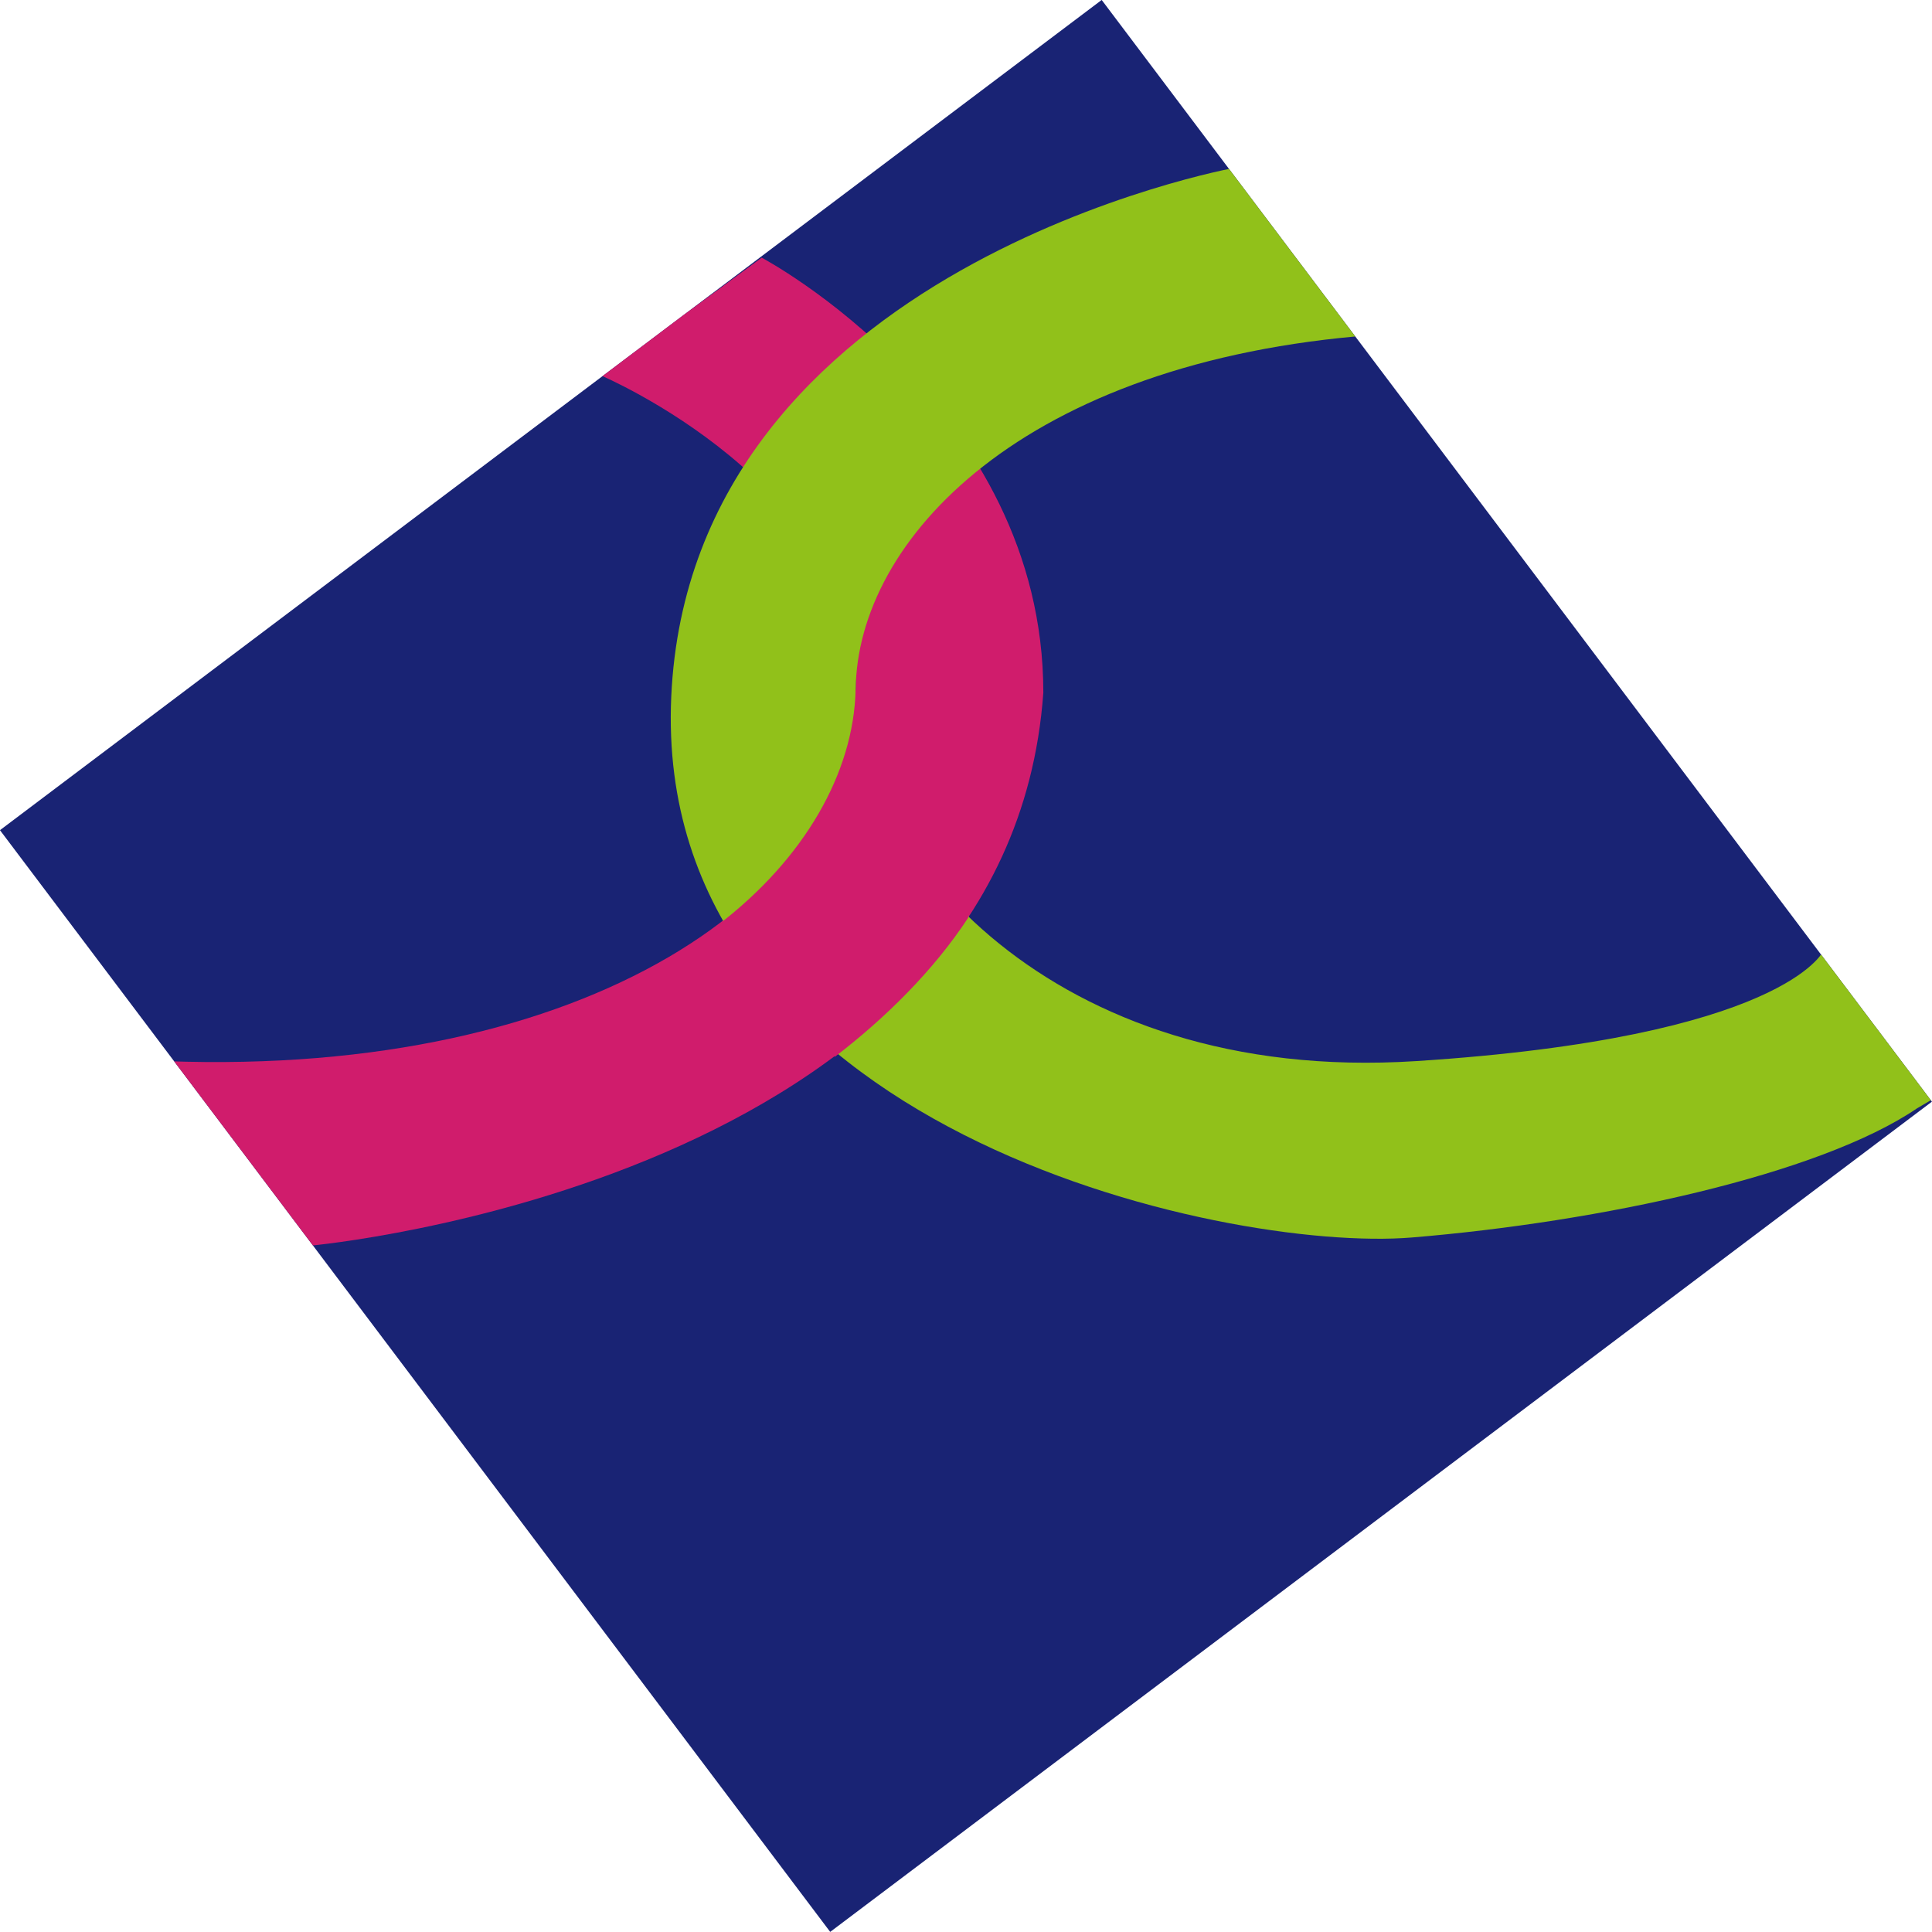
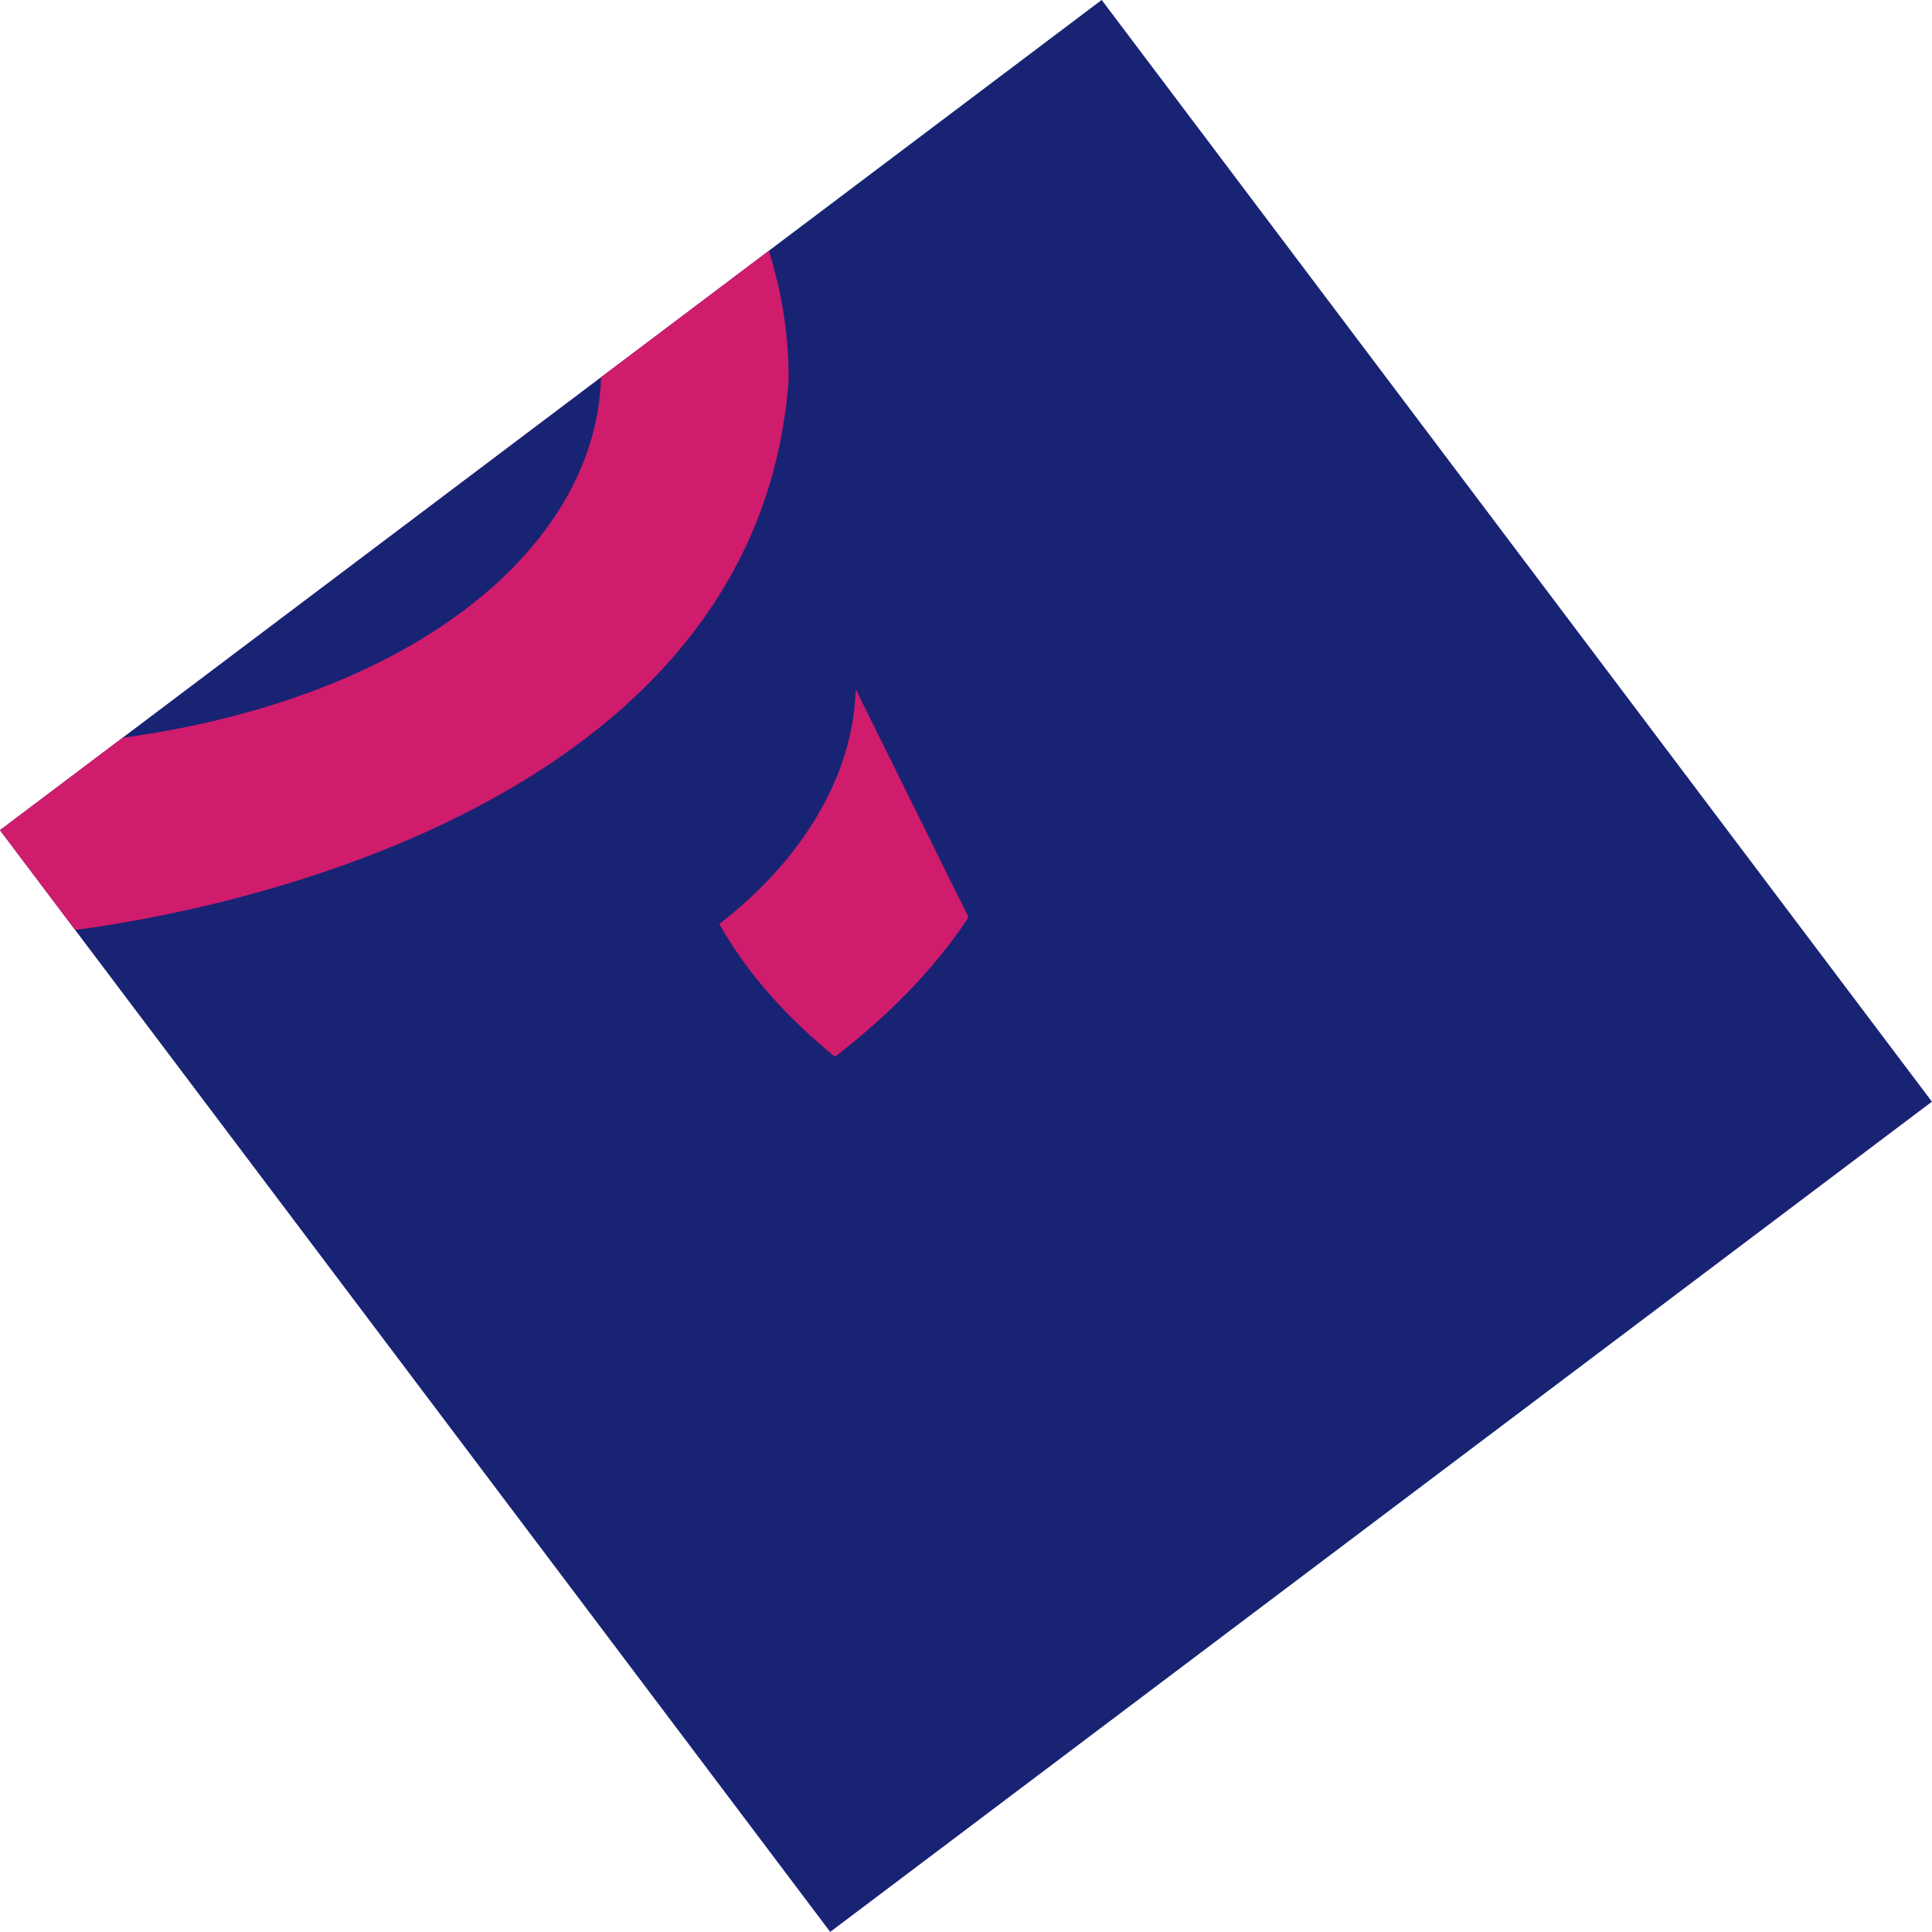
<svg xmlns="http://www.w3.org/2000/svg" version="1.1" viewBox="0 0 223.65 223.65">
  <defs>
    <clipPath id="clipPath15890">
      <rect x="5.468" y="4.723" width="15.97" height="15.97" />
    </clipPath>
  </defs>
  <g transform="translate(31.976 31.976)">
    <g transform="matrix(7.986 -6.018 6.018 7.986 -104.07 59.314)" clip-path="url(#clipPath15890)">
      <rect x="5.468" y="4.723" width="15.97" height="15.97" fill="#192374" />
-       <path d="m14.193 4.707s1.625 2.816 0.17 4.673c-1.455 1.858-5.168 1.727-8.969-1.365l0.054 2.715s6.886 4.276 10.624-0.009c1.994-2.646 0.427-5.984 0.427-5.984l-2.306-0.029" fill="#d01c6c" />
-       <path d="m21.506 7.205s-5.718-2.888-8.902 0.961c-3.187 3.853 1.232 8.992 3.079 10.159 1.847 1.167 4.2 2.259 5.571 2.326l0.265 0.03-0.04-2.136s-0.962 0.524-4.529-1.822c-3.571-2.349-3.642-5.868-2.64-7.272 1.002-1.403 3.742-1.954 7.144 0.16l0.052-2.406" fill="#91c11a" />
+       <path d="m14.193 4.707c-1.455 1.858-5.168 1.727-8.969-1.365l0.054 2.715s6.886 4.276 10.624-0.009c1.994-2.646 0.427-5.984 0.427-5.984l-2.306-0.029" fill="#d01c6c" />
      <path d="m14.362 9.38c-0.606 0.769-1.667 1.209-2.897 1.222-0.09 0.682-0.021 1.36 0.144 2.033 0.728-0.006 1.51-0.108 2.207-0.359" fill="#d01c6c" />
    </g>
  </g>
</svg>